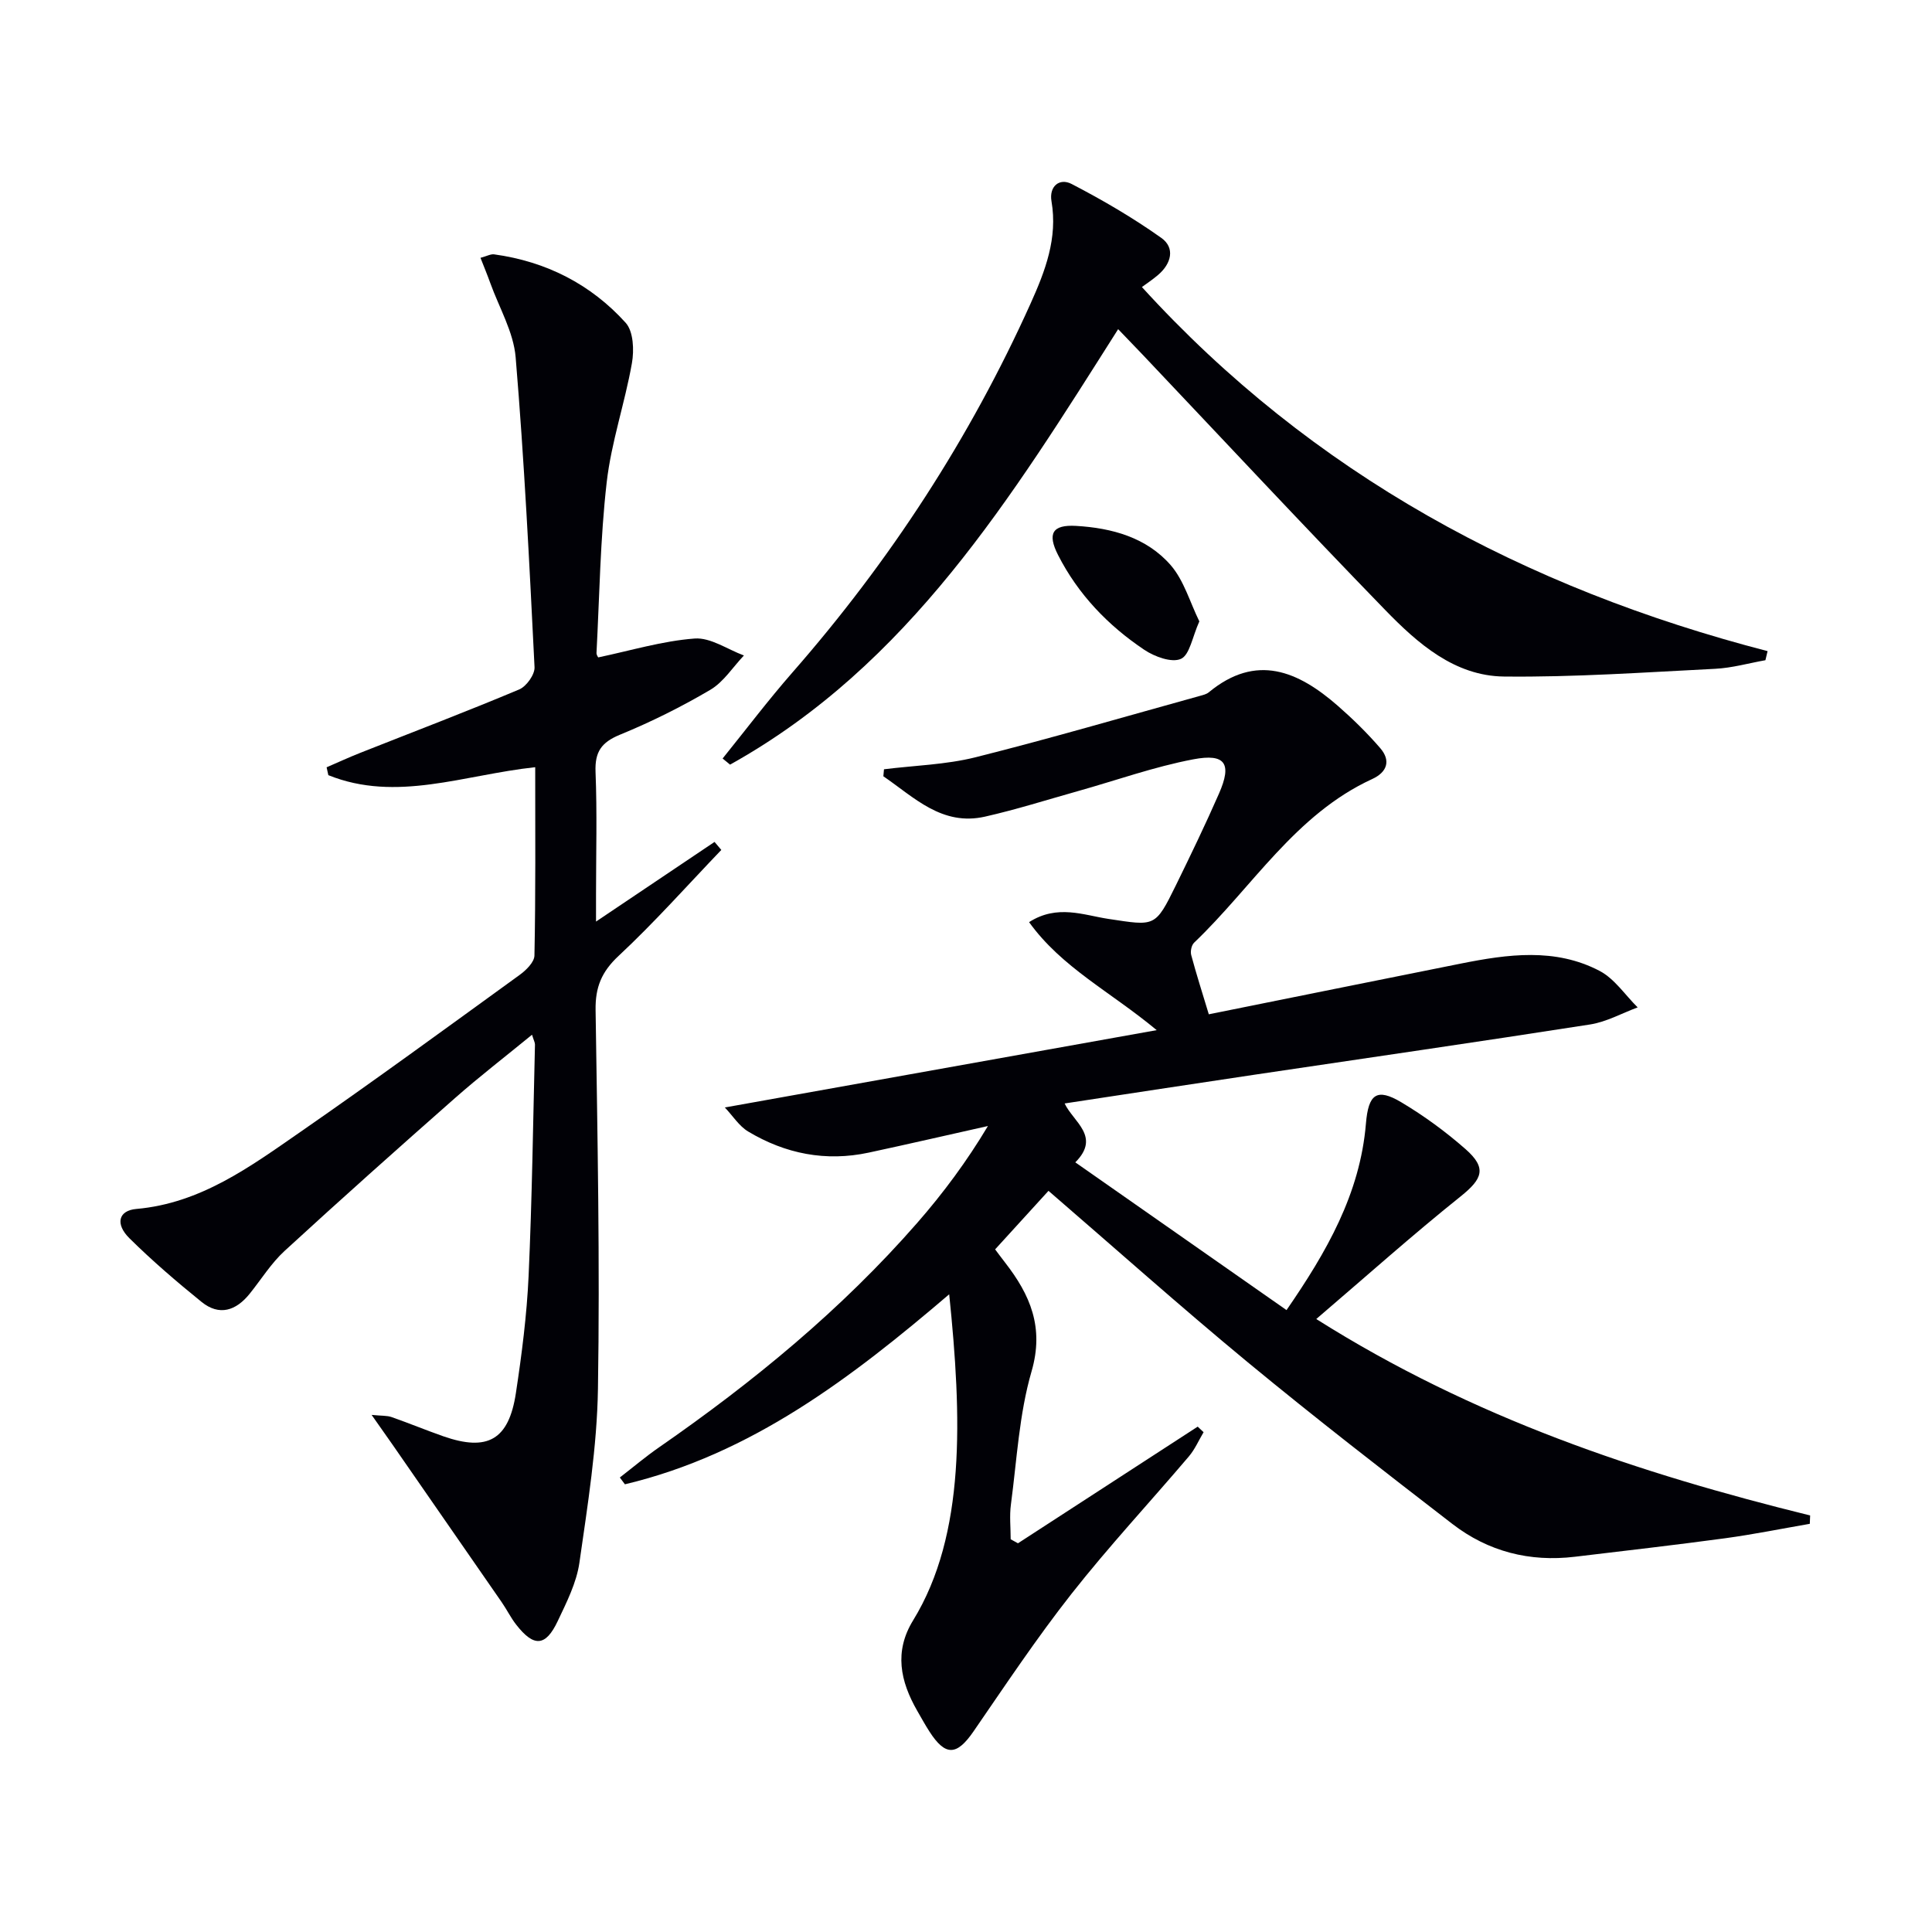
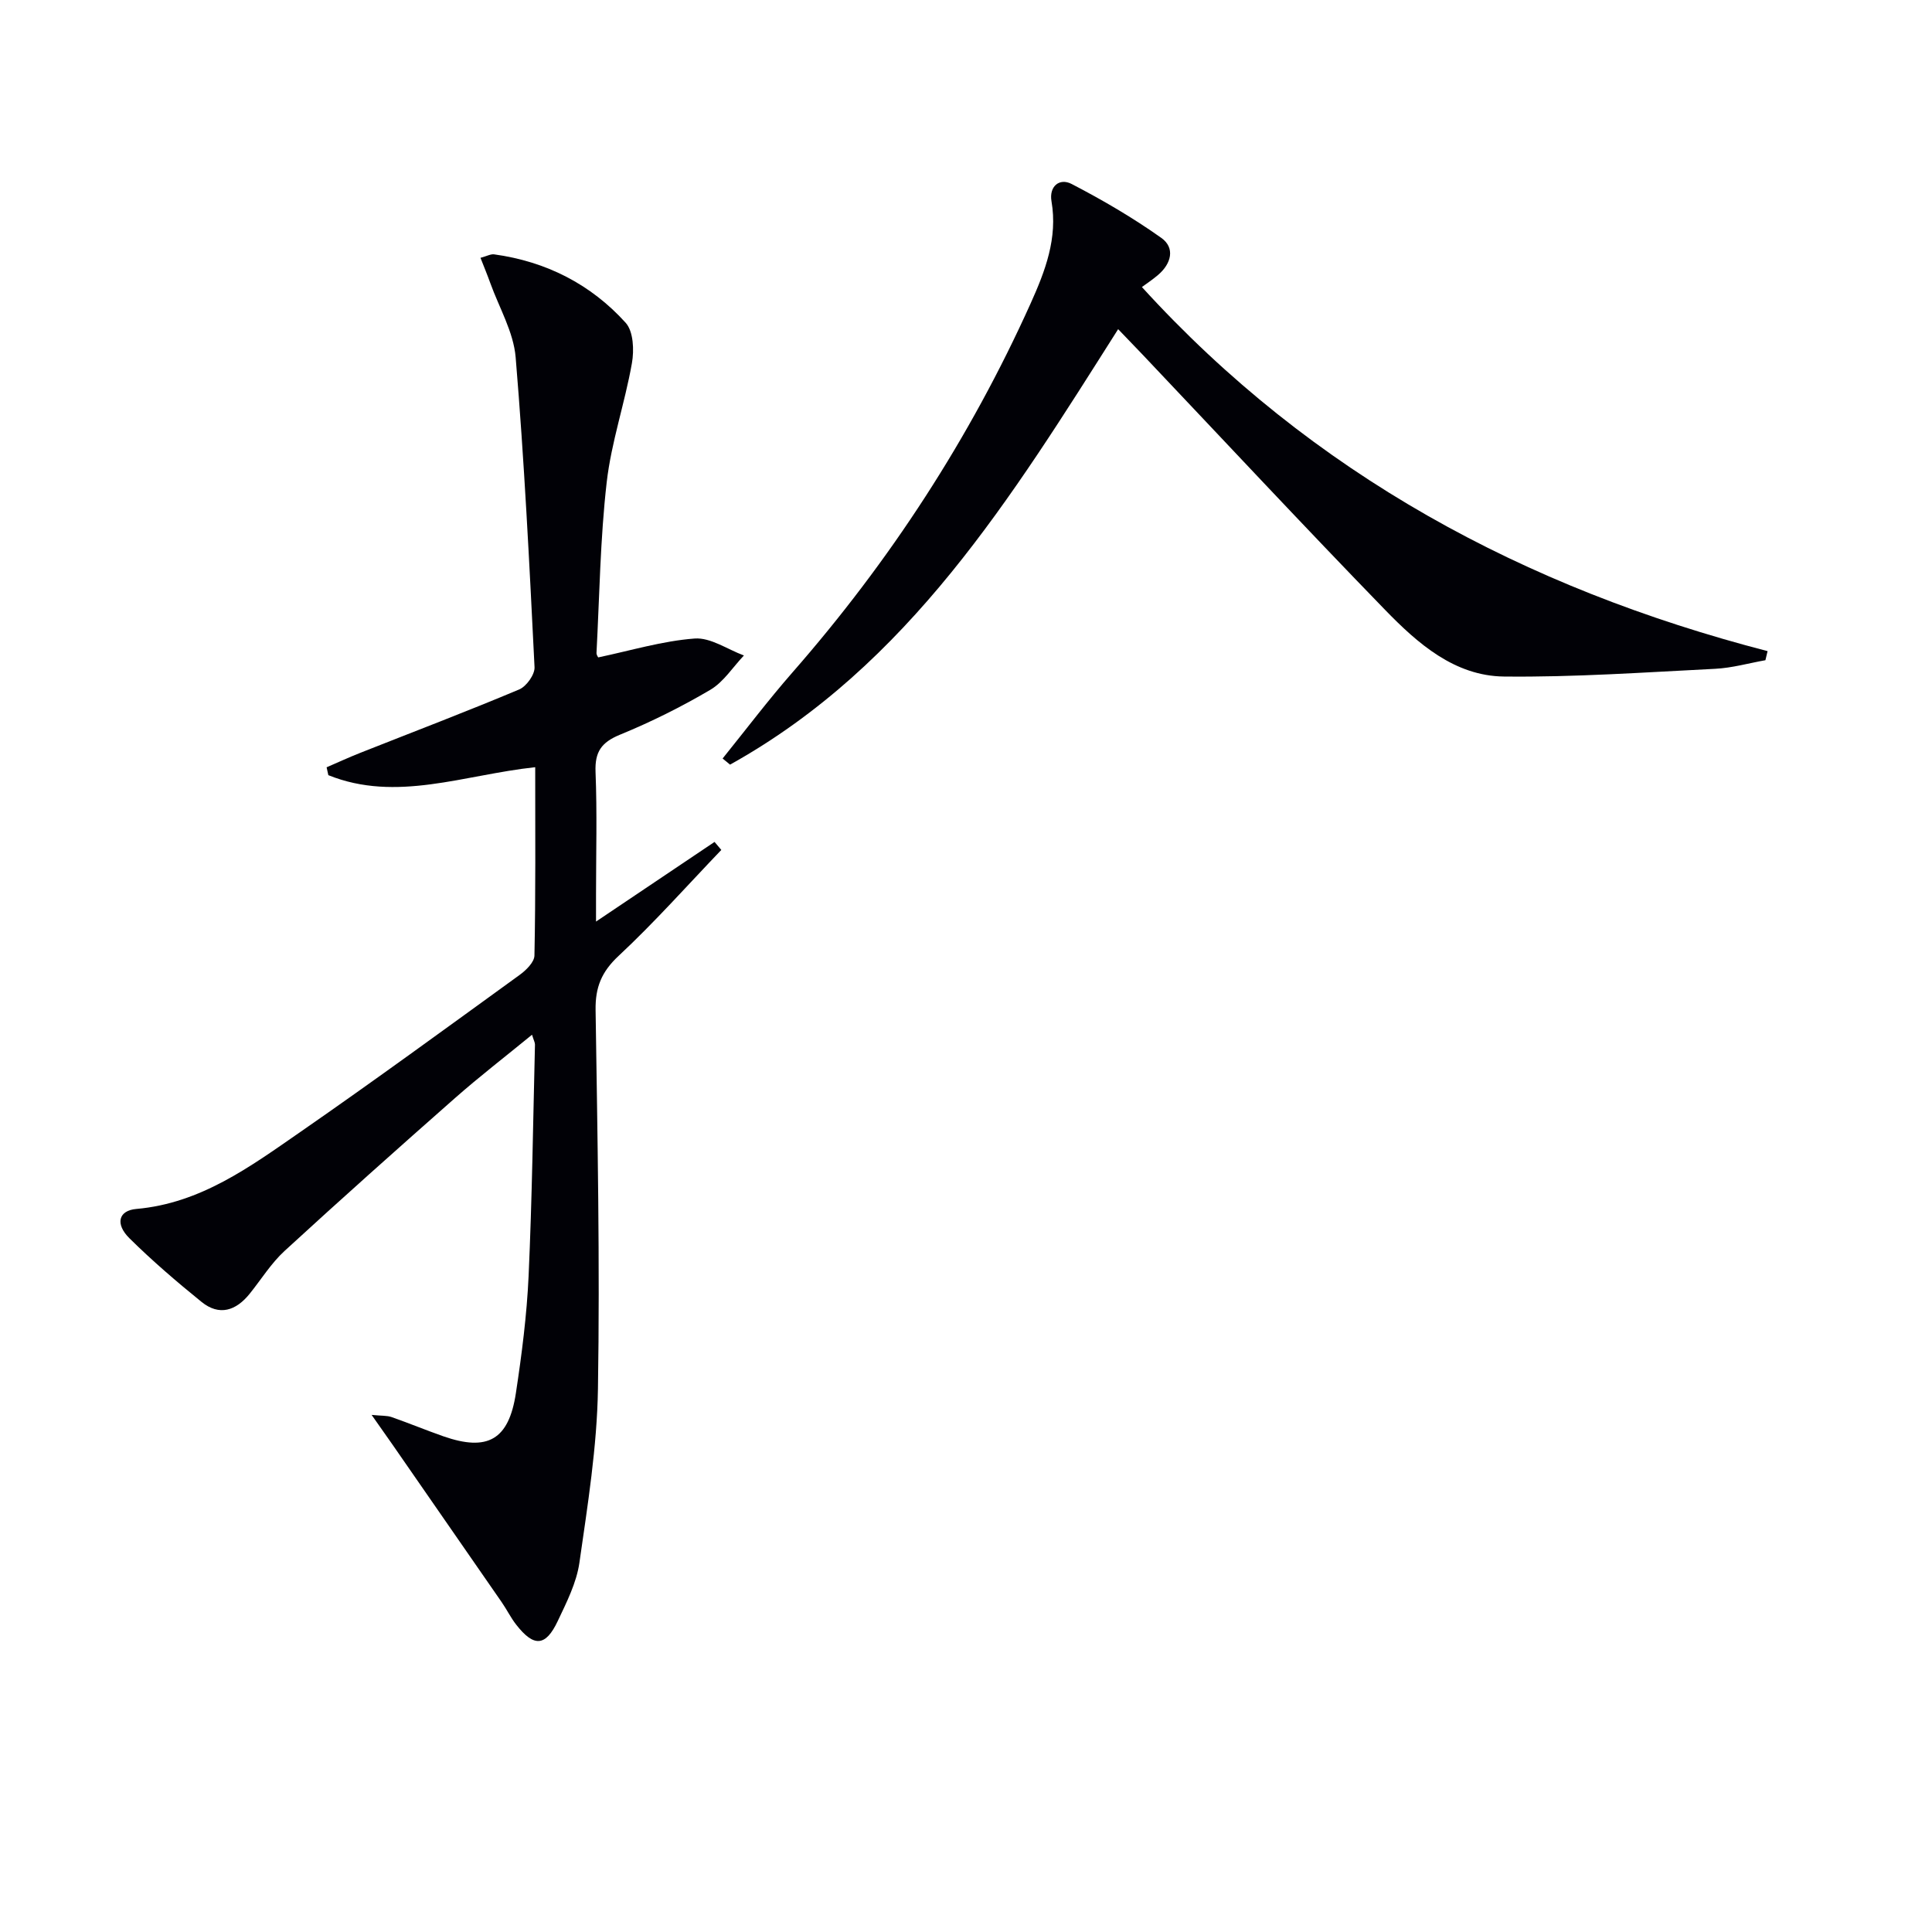
<svg xmlns="http://www.w3.org/2000/svg" enable-background="new 0 0 400 400" viewBox="0 0 400 400">
  <g fill="#010106">
-     <path d="m374.7 315.49c-5.84 1.01-11.66 2.19-17.53 2.99-10.35 1.4-20.74 2.59-31.11 3.83-9.36 1.12-17.95-1.07-25.37-6.8-14.23-10.98-28.45-21.99-42.31-33.43-13.98-11.55-27.52-23.64-41.3-35.53-3.48 3.82-7.12 7.81-11.05 12.12.3.4 1.17 1.58 2.07 2.74 5.19 6.68 8.12 13.41 5.47 22.53-2.57 8.85-3.04 18.32-4.27 27.54-.32 2.36-.05 4.81-.05 7.21.5.28 1.01.55 1.51.83 12.4-8.05 24.81-16.1 37.21-24.15.41.38.82.77 1.22 1.15-1 1.68-1.8 3.55-3.05 5.02-8.08 9.51-16.6 18.66-24.31 28.46-7.19 9.14-13.66 18.86-20.26 28.45-3.48 5.06-5.82 5.21-9.15.03-.9-1.4-1.7-2.86-2.53-4.3-3.49-6.09-4.81-12.24-.84-18.7 10.94-17.82 10.08-42.17 7.47-67.51-20.25 17.3-40.99 33.12-67.14 39.34-.35-.47-.7-.94-1.05-1.41 2.72-2.1 5.35-4.33 8.17-6.28 19.5-13.52 37.73-28.5 53.38-46.41 5.41-6.19 10.32-12.81 14.66-20.08-8.23 1.84-16.45 3.74-24.69 5.51-8.88 1.9-17.24.25-24.95-4.37-1.88-1.13-3.17-3.23-4.83-4.98 30.06-5.38 59.12-10.59 89.41-16.01-9.59-7.98-19.63-12.93-26.42-22.36 5.85-3.75 11.32-1.44 16.43-.67 9.66 1.45 9.66 1.81 13.98-6.99 3.07-6.27 6.11-12.57 8.91-18.96 2.71-6.18 1.36-8.36-5.32-7.09-8.11 1.54-15.97 4.36-23.95 6.6-6.37 1.79-12.7 3.8-19.15 5.26-8.95 2.03-14.71-4.01-21.07-8.35.04-.48.08-.97.13-1.45 6.32-.79 12.8-.95 18.93-2.48 15.57-3.91 31-8.43 46.47-12.71.64-.18 1.35-.34 1.84-.74 9.86-8.15 18.52-4.37 26.72 2.79 3.11 2.72 6.09 5.64 8.79 8.77 2.23 2.59 1.42 4.97-1.67 6.39-15.94 7.32-24.79 22.36-36.87 33.88-.55.52-.81 1.8-.6 2.57 1.05 3.93 2.3 7.82 3.64 12.26 17.05-3.43 34.6-6.99 52.17-10.5 9.71-1.94 19.55-3.31 28.75 1.52 3.09 1.62 5.27 4.98 7.87 7.55-3.27 1.21-6.45 3-9.82 3.53-23.13 3.61-46.3 6.95-69.46 10.4-12.97 1.93-25.92 3.92-39.36 5.96 1.8 3.83 7.55 6.85 2.21 12.19 14.62 10.23 28.91 20.23 43.73 30.59 8.27-12 15.23-24.06 16.44-38.61.51-6.11 2.22-7.46 7.35-4.4 4.68 2.79 9.16 6.07 13.26 9.67 4.47 3.93 3.54 6.16-1.01 9.81-9.95 7.96-19.46 16.47-29.88 25.38 32.51 20.53 66.84 31.94 102.25 40.67-.03.58-.05 1.16-.07 1.73z" />
    <path d="m110.81 158.84c-14.78 1.58-28.74 7.33-42.83 1.65-.12-.54-.24-1.08-.36-1.63 2.34-1.01 4.66-2.08 7.04-3.02 10.96-4.34 21.98-8.53 32.84-13.1 1.49-.63 3.25-3.09 3.17-4.61-1.06-21.4-2.13-42.81-3.91-64.16-.44-5.24-3.42-10.27-5.26-15.39-.59-1.65-1.27-3.28-2.02-5.2 1.31-.35 2.1-.81 2.82-.72 10.76 1.48 20.01 6.17 27.24 14.17 1.61 1.78 1.77 5.68 1.29 8.37-1.46 8.27-4.27 16.35-5.22 24.66-1.34 11.7-1.49 23.53-2.11 35.31-.02.43.32.88.35.94 6.76-1.42 13.31-3.41 19.96-3.91 3.3-.25 6.8 2.25 10.21 3.51-2.29 2.41-4.2 5.48-6.96 7.11-5.99 3.53-12.28 6.66-18.72 9.3-3.84 1.58-5.2 3.55-5.04 7.69.34 8.48.1 16.99.1 25.49v5.5c8.78-5.9 16.66-11.2 24.54-16.49.47.55.93 1.11 1.4 1.66-7.05 7.36-13.83 15-21.27 21.94-3.53 3.29-4.83 6.5-4.76 11.19.39 26.13.91 52.28.49 78.41-.19 12.04-2.13 24.08-3.84 36.04-.6 4.16-2.65 8.19-4.49 12.08-2.51 5.31-4.95 5.43-8.62.71-1.12-1.44-1.93-3.11-2.97-4.61-7.55-10.92-15.11-21.82-22.68-32.73-1.2-1.73-2.42-3.44-4.26-6.06 2.12.21 3.2.12 4.13.45 3.6 1.26 7.13 2.72 10.72 3.98 9.17 3.2 13.55.74 15.02-8.95 1.22-8.03 2.26-16.13 2.63-24.23.72-15.96.93-31.94 1.32-47.91.01-.43-.25-.87-.61-2.05-5.54 4.54-10.88 8.65-15.93 13.1-11.86 10.45-23.66 20.97-35.3 31.66-2.78 2.55-4.84 5.9-7.23 8.87-2.83 3.51-6.28 4.67-9.97 1.68-5.16-4.18-10.22-8.52-14.93-13.18-2.97-2.94-2.28-5.74 1.44-6.06 13.32-1.17 23.55-8.74 33.91-15.91 15.31-10.61 30.36-21.61 45.44-32.54 1.34-.97 3.04-2.64 3.07-4.01.26-12.82.16-25.62.16-39z" />
-     <path d="m231.5 68.15c-22.04 34.76-43.36 69.58-80.35 90.16-.51-.42-1.03-.85-1.54-1.27 4.8-5.95 9.42-12.06 14.45-17.81 20.19-23.07 36.74-48.47 49.33-76.43 3.01-6.7 5.62-13.48 4.31-21.13-.53-3.08 1.64-4.89 4.17-3.58 6.4 3.32 12.69 6.99 18.56 11.16 2.93 2.08 2.07 5.35-.67 7.68-1.1.94-2.32 1.75-3.34 2.5 35.26 38.72 79.26 62.36 129.54 75.38-.15.63-.3 1.26-.45 1.88-3.48.62-6.93 1.61-10.43 1.78-14.55.73-29.13 1.76-43.68 1.6-10.26-.11-17.9-6.87-24.64-13.81-16.92-17.43-33.49-35.2-50.2-52.84-1.59-1.66-3.19-3.31-5.06-5.27z" />
-     <path d="m248.31 128.65c-1.46 3.24-1.99 6.94-3.81 7.76-1.9.86-5.46-.45-7.58-1.87-7.52-5.04-13.71-11.48-17.86-19.63-2.27-4.46-1.17-6.31 3.72-6.03 7.44.43 14.61 2.4 19.61 8.14 2.74 3.17 3.97 7.66 5.92 11.63z" />
+     <path d="m231.5 68.15c-22.04 34.76-43.36 69.58-80.35 90.16-.51-.42-1.03-.85-1.54-1.27 4.8-5.95 9.42-12.06 14.45-17.81 20.19-23.07 36.74-48.47 49.33-76.43 3.01-6.7 5.62-13.48 4.31-21.13-.53-3.08 1.64-4.89 4.17-3.58 6.4 3.32 12.69 6.99 18.56 11.16 2.93 2.08 2.07 5.35-.67 7.68-1.1.94-2.32 1.75-3.34 2.5 35.26 38.72 79.26 62.36 129.54 75.38-.15.63-.3 1.26-.45 1.88-3.48.62-6.93 1.61-10.43 1.78-14.55.73-29.13 1.76-43.68 1.6-10.26-.11-17.9-6.87-24.64-13.81-16.92-17.43-33.49-35.2-50.2-52.84-1.59-1.66-3.19-3.31-5.06-5.27" />
  </g>
</svg>